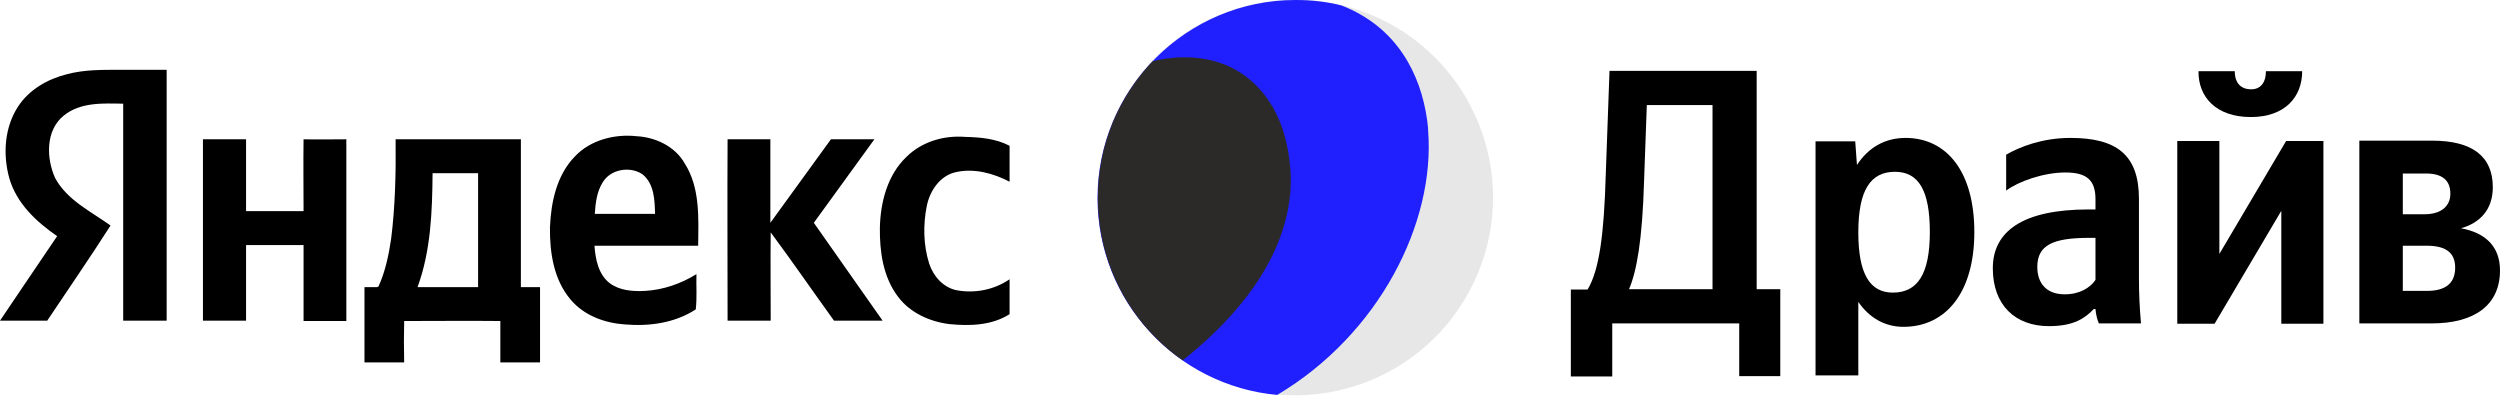
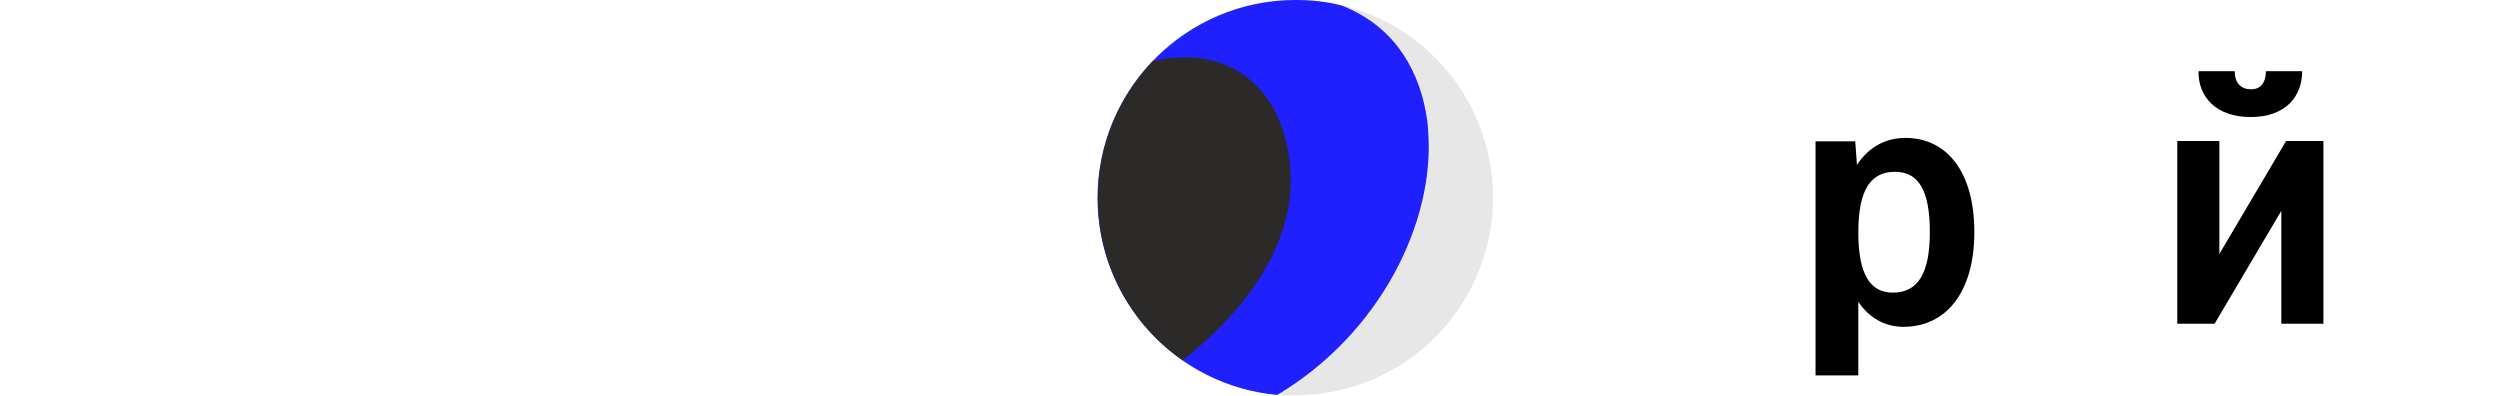
<svg xmlns="http://www.w3.org/2000/svg" version="1.1" id="_Слой_1" x="0px" y="0px" viewBox="0 0 730.5 115.6" style="enable-background:new 0 0 730.5 115.6;" xml:space="preserve">
  <style type="text/css">
	.st0{fill-rule:evenodd;clip-rule:evenodd;}
	.st1{fill-rule:evenodd;clip-rule:evenodd;fill:#E7E7E7;}
	.st2{fill-rule:evenodd;clip-rule:evenodd;fill:#2020FE;}
	.st3{fill-rule:evenodd;clip-rule:evenodd;fill:#2B2A29;}
</style>
  <g>
-     <path class="st0" d="M212.6,40.7c4.2,0,8.4,0,12.5,0c0,8.1,0,16.3,0,24.4c5.9-8.1,11.8-16.3,17.7-24.4c4.2,0,8.5,0,12.7,0   c-5.9,8.1-11.8,16.3-17.7,24.4c6.7,9.5,13.4,19.1,20.1,28.6c-4.7,0-9.5,0-14.2,0c-6.2-8.6-12.2-17.3-18.5-25.8   c-0.1,8.6,0,17.2,0,25.8c-4.2,0-8.4,0-12.6,0C212.6,76.1,212.5,58.4,212.6,40.7L212.6,40.7z M126.4,50.6   c-0.1,11.2-0.5,22.7-4.4,33.3c5.9,0,11.8,0,17.7,0c0-11.1,0-22.2,0-33.3C135.2,50.6,130.8,50.6,126.4,50.6L126.4,50.6z M115.6,40.7   c12.2,0,24.4,0,36.6,0c0,14.4,0,28.8,0,43.2c1.9,0,3.7,0,5.6,0c0,7.3,0,14.7,0,22c-3.9,0-7.7,0-11.6,0c0-4,0-8,0-12.1   c-9.4-0.1-18.8,0-28.1,0c-0.1,4-0.1,8.1,0,12.1c-3.9,0-7.8,0-11.6,0c0-7.3,0-14.7,0-22c1.2,0,2.5,0,3.7,0l0.4-0.2   c2-4.4,3-9.2,3.7-14C115.5,60.1,115.7,50.4,115.6,40.7L115.6,40.7z M59.3,40.7c4.2,0,8.4,0,12.6,0c0,7,0,14,0,21   c5.6,0,11.2,0,16.8,0c0-7-0.1-14,0-21c4.2,0.1,8.3,0,12.5,0c0,17.7,0,35.4,0,53.1c-4.2,0-8.3,0-12.5,0c0-7.4,0-14.8,0-22.2   c-5.6,0-11.2,0-16.8,0c0,7.4,0,14.8,0,22.1c-4.2,0-8.4,0-12.6,0C59.3,76.1,59.3,58.4,59.3,40.7L59.3,40.7z M264.8,45.9   c-5.5,5.3-7.5,13.1-7.7,20.5c-0.1,7,0.9,14.5,5.3,20.3c3.5,4.7,9.3,7.3,15,8c6,0.6,12.4,0.4,17.6-2.9c0-3.4,0-6.8,0-10.2   c-4.5,3.1-10.2,4.2-15.5,3.2c-3.9-0.8-6.8-4.1-8-7.8c-1.7-5.4-1.8-11.3-0.7-16.8c0.9-4.5,3.9-8.9,8.5-9.9   c5.3-1.2,10.9,0.3,15.7,2.8c0-3.5,0-7,0-10.5c-4-2.1-8.6-2.5-13-2.6C275.8,39.5,269.3,41.4,264.8,45.9L264.8,45.9z M176.1,53.3   c-1.7,2.7-2.1,6-2.3,9.2c5.9,0,11.7,0,17.6,0c-0.1-4-0.2-8.8-3.7-11.6C184.1,48.5,178.4,49.4,176.1,53.3L176.1,53.3z M168,45.7   c4.5-4.8,11.6-6.6,18-5.9c5.6,0.3,11.3,3,14.1,8c4.5,7.1,4,15.9,3.9,24c-10.1,0-20.2,0-30.3,0c0.3,3.9,1.1,8.3,4.4,10.9   c2.9,2.2,6.8,2.5,10.4,2.3c5.3-0.3,10.5-2.1,15-4.9c-0.1,3.4,0.2,6.9-0.2,10.3c-6.1,4-13.6,5-20.7,4.4c-5.9-0.4-12-2.6-15.9-7.3   c-4.9-5.8-6.1-13.7-6-21.1C161,59,162.7,51.1,168,45.7L168,45.7z M19.5,21.7c5.2-1.4,10.6-1.3,15.9-1.3c4.4,0,8.9,0,13.3,0   c0,24.4,0,48.9,0,73.3c-4.3,0-8.5,0-12.7,0c0-21.1,0-42.2,0-63.4c-5.9-0.1-12.5-0.5-17.4,3.5c-5.3,4.3-5.1,12.4-2.5,18.2   c3.5,6.5,10.5,9.8,16.2,13.9c-6,9.4-12.3,18.5-18.5,27.8c-4.6,0-9.2,0-13.8,0C5.5,85.5,11.1,77.3,16.7,69c-6.1-4.2-11.9-9.6-14-17   c-1.9-6.9-1.4-14.8,2.6-20.9C8.5,26.2,13.9,23.1,19.5,21.7z" />
-     <path class="st0" d="M709.1,71.8c5.4,0,8.3,1.9,8.3,6.4c0,4.9-3.2,6.8-8.3,6.8h-7V71.8H709.1L709.1,71.8z M710.5,94.5   c12.5,0,20-5.3,20-15.5c0-7-4.3-11-11.4-12.3c5.7-1.6,9.3-5.6,9.3-12c0-9.1-6.1-13.6-17.7-13.6h-21.3v53.4H710.5L710.5,94.5z    M708.9,50.7c4.6,0,7.1,1.9,7.1,5.9c0,3.7-2.8,6-7.5,6h-6.4V50.7H708.9z" />
-     <path class="st0" d="M612.3,81.8c-1.6,2.3-4.6,4.2-9,4.2c-5.3,0-8-3.2-8-8c0-6.3,4.4-8.5,15.2-8.5h1.8V81.8L612.3,81.8z M625,58.1   c0-12.9-6.6-17.8-20-17.8c-8.4,0-15,2.7-18.8,4.9v10.5c3.4-2.6,10.8-5.3,17.3-5.3c6.1,0,8.8,2.1,8.8,7.8v3h-2   c-19.3,0-28,6.4-28,17.2c0,10.8,6.6,16.9,16.4,16.9c7.4,0,10.6-2.4,13.1-5h0.5c0.1,1.4,0.5,3.2,1,4.2h12.3   c-0.4-4.4-0.6-8.7-0.6-13.1V58.1z" />
-     <path class="st0" d="M480.4,52.8l0.8-22.1h19.2v53.8h-24.4C478.2,79.4,479.9,70.3,480.4,52.8L480.4,52.8z M471.1,109.9V94.5h37.1   v15.4h12V84.5h-6.9V20.7h-43l-1.1,30.4c-0.5,17.5-1.9,27.8-5.3,33.5H459v25.4H471.1z" />
    <path class="st0" d="M636.2,41.2v53.4h10.9l19.5-33v33h12.3V41.2H668l-19.5,33v-33H636.2L636.2,41.2z M657.7,34.2   c10,0,15-5.9,15-13.4l-10.6,0c0,3.5-1.7,5.3-4.3,5.3c-2.9,0-4.8-1.7-4.8-5.3h-10.6C642.3,28.3,647.5,34.2,657.7,34.2z" />
    <path class="st0" d="M542.1,41.3h-11.6v68.4H543V88.2c3.2,4.7,7.8,7.3,13.2,7.3c12.2,0,20.7-9.8,20.7-27.7   c0-17.8-8.2-27.5-20.1-27.5c-5.9,0-10.8,2.7-14.2,7.9L542.1,41.3L542.1,41.3z M553.1,85.5c-6.7,0-10.1-5.4-10.1-17.6   c0-12.4,3.6-17.7,10.7-17.7c6.9,0,10.2,5.4,10.2,17.6C563.9,80.1,560.3,85.5,553.1,85.5z" />
    <g>
      <ellipse transform="matrix(0.38 -0.925 0.925 0.38 181.122 385.943)" class="st1" cx="378.6" cy="57.8" rx="57.8" ry="57.8" />
-       <path class="st2" d="M378.6,0c4.6,0,9.1,0.5,13.4,1.6c16.2,6.3,23.1,20,25,33.4c0.1,1.1,0.3,2.1,0.3,3.2    c2.1,26.8-14.2,59.4-44.1,77.2c-29.4-2.7-52.5-27.4-52.5-57.6C320.8,25.9,346.7,0,378.6,0z" />
+       <path class="st2" d="M378.6,0c4.6,0,9.1,0.5,13.4,1.6c16.2,6.3,23.1,20,25,33.4c0.1,1.1,0.3,2.1,0.3,3.2    c2.1,26.8-14.2,59.4-44.1,77.2c-29.4-2.7-52.5-27.4-52.5-57.6C320.8,25.9,346.7,0,378.6,0" />
      <path class="st3" d="M345.6,105.3c-15-10.4-24.8-27.8-24.8-47.5c0-15.5,6.1-29.5,16-39.9c6.8-1.7,17.1-2.2,25.6,3.3    c7.1,4.6,13.7,13.3,14.7,29C378,66.8,369.6,86.2,345.6,105.3z" />
    </g>
  </g>
</svg>